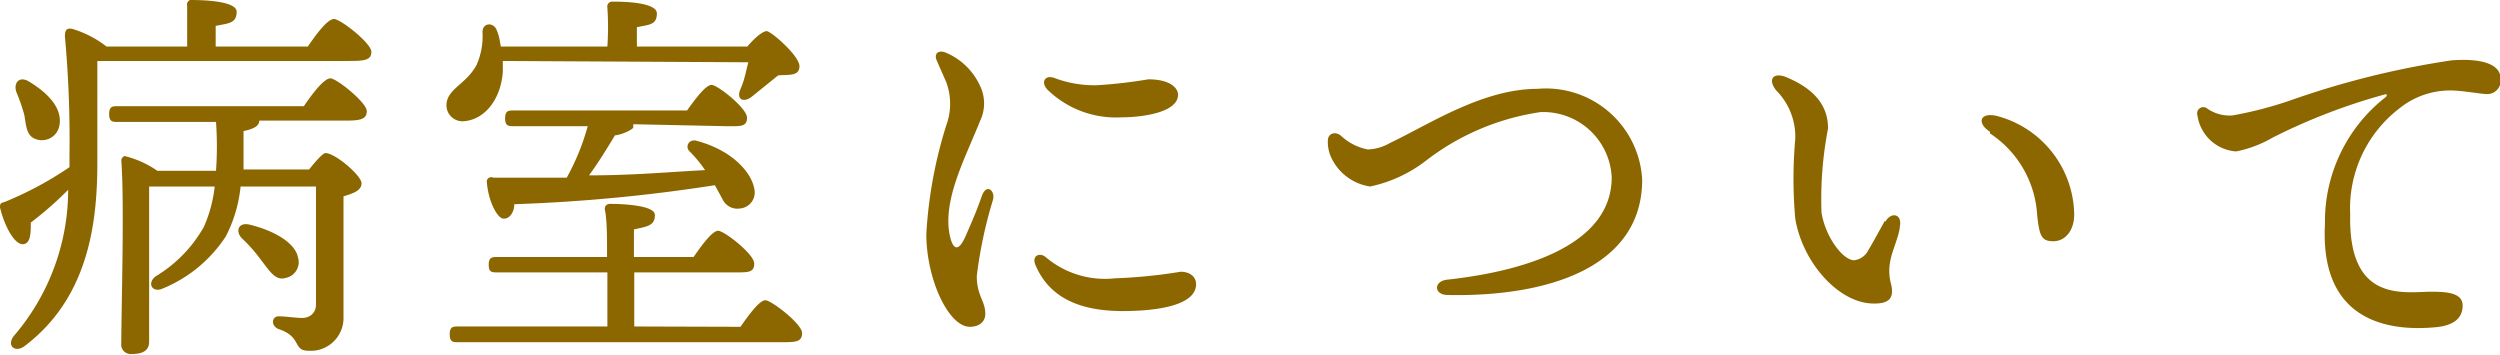
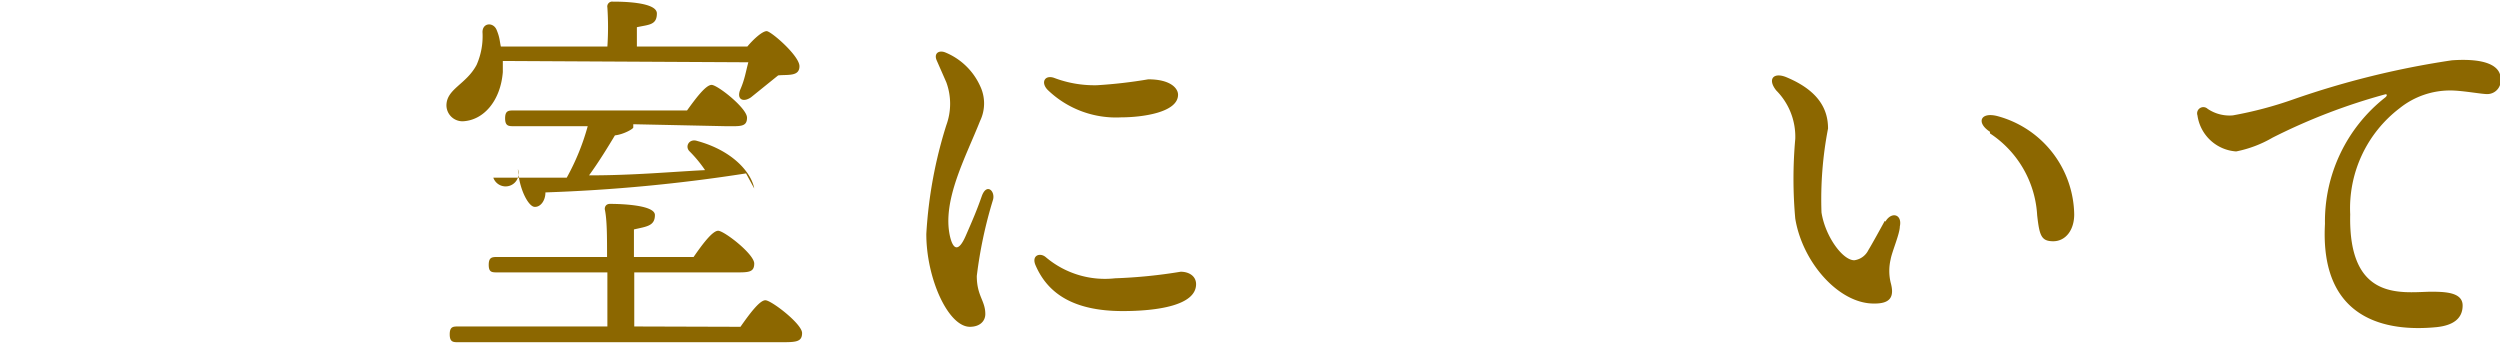
<svg xmlns="http://www.w3.org/2000/svg" viewBox="0 0 76.27 10.83">
  <defs>
    <style>.cls-1{fill:#8c6700;}</style>
  </defs>
  <g id="レイヤー_2" data-name="レイヤー 2">
    <g id="レイヤー_1-2" data-name="レイヤー 1">
-       <path class="cls-1" d="M9.59,2c.27-.39.6-.84.8-.84s1.14.74,1.14,1-.22.28-.69.28H3.17c0,1,0,2,0,3.1,0,1.84-.27,4.12-2.21,5.59-.29.23-.58,0-.33-.31A6.85,6.85,0,0,0,2.28,6.37a10.79,10.79,0,0,1-1.14,1c0,.31,0,.66-.25.66S.34,7.49.2,6.91c0-.08,0-.14.12-.16a10.6,10.6,0,0,0,2-1.07v-.4a34.46,34.46,0,0,0-.14-3.59c0-.2.06-.26.22-.23A3.17,3.17,0,0,1,3.45,2H5.91c0-.4,0-.89,0-1.24A.15.15,0,0,1,6,.58c.21,0,1.42,0,1.42.36s-.26.35-.64.43V2ZM.7,3.39c-.1-.29.1-.52.42-.3.54.33,1,.8.89,1.33a.54.54,0,0,1-.7.41C1,4.74,1,4.41.94,4.08A5.55,5.55,0,0,0,.7,3.39Zm8.77.43c.27-.4.62-.85.81-.85s1.11.74,1.11,1-.22.29-.66.29H8.11c0,.16-.16.25-.48.32,0,.39,0,.78,0,1.17h2c.19-.24.42-.5.5-.5.3,0,1.1.69,1.1.92s-.26.31-.55.4c0,1,0,2.45,0,3.71a1,1,0,0,1-1.08,1c-.47,0-.19-.43-.9-.66-.25-.1-.21-.39,0-.39s.53.05.72.05.4-.11.42-.38c0-.49,0-1.32,0-2V6.27H7.54a4.22,4.22,0,0,1-.45,1.52A4.2,4.2,0,0,1,5.17,9.38c-.32.15-.5-.16-.22-.37A4.13,4.13,0,0,0,6.42,7.5a4.16,4.16,0,0,0,.33-1.23h-2c0,.44,0,1.84,0,2.16V11c0,.26-.17.38-.53.38a.29.29,0,0,1-.32-.33c0-1,.1-4.3,0-5.58A.16.16,0,0,1,4,5.34a3,3,0,0,1,1,.45H6.79a10.53,10.53,0,0,0,0-1.49h-3c-.15,0-.26,0-.26-.24s.11-.24.26-.24Zm-1.3,4.7a4.87,4.87,0,0,0-.6-.68c-.19-.21-.1-.48.23-.41.72.17,1.4.54,1.49,1a.49.49,0,0,1-.38.63C8.61,9.15,8.44,8.87,8.17,8.52Z" transform="translate(-0.2 -0.58)" />
-       <path class="cls-1" d="M15.54,2.44c0,.12,0,.23,0,.34-.07.87-.58,1.47-1.22,1.5a.49.49,0,0,1-.5-.48c0-.51.6-.64.92-1.24a2.16,2.16,0,0,0,.18-1c0-.29.33-.31.43-.07s.09.33.13.51h3.25a9,9,0,0,0,0-1.19.15.15,0,0,1,.17-.18c.21,0,1.34,0,1.34.36s-.25.34-.61.42V2H23c.19-.23.46-.47.59-.47s1,.75,1,1.07-.35.25-.65.28l-.83.67c-.25.17-.45.05-.32-.25s.16-.52.24-.82Zm7.25,8.11c.26-.37.58-.81.76-.81s1.12.72,1.12,1-.2.28-.66.28H14.18c-.15,0-.26,0-.26-.24s.11-.24.26-.24h4.55c0-.49,0-1.08,0-1.65H15.37c-.16,0-.26,0-.26-.23s.1-.24.26-.24h3.35c0-.62,0-1.14-.07-1.46,0-.1.06-.16.16-.16s1.37,0,1.37.34-.26.35-.64.44v.84h1.82c.25-.36.57-.8.75-.8s1.1.71,1.1,1-.2.27-.66.27h-3v1.65ZM19.52,4.37s0,.06,0,.1-.29.21-.56.24c-.21.35-.49.81-.79,1.22,1.38,0,2.53-.11,3.54-.16a3.89,3.89,0,0,0-.48-.58c-.14-.15,0-.39.24-.31,1.13.31,1.66,1,1.74,1.45a.49.49,0,0,1-.43.61.5.5,0,0,1-.52-.25l-.25-.46a50.42,50.42,0,0,1-6.12.58c0,.26-.16.46-.34.44s-.46-.53-.5-1.15A.14.14,0,0,1,15.25,6h2.24a7.1,7.1,0,0,0,.64-1.57H15.88c-.16,0-.27,0-.27-.24s.11-.24.27-.24h5.28c.26-.36.57-.78.75-.78s1.08.71,1.08,1-.21.26-.65.26Z" transform="translate(-0.2 -0.58)" />
+       <path class="cls-1" d="M15.54,2.44c0,.12,0,.23,0,.34-.07.87-.58,1.47-1.22,1.5a.49.49,0,0,1-.5-.48c0-.51.6-.64.92-1.24a2.16,2.16,0,0,0,.18-1c0-.29.33-.31.43-.07s.09.33.13.51h3.25a9,9,0,0,0,0-1.19.15.15,0,0,1,.17-.18c.21,0,1.34,0,1.34.36s-.25.34-.61.42V2H23c.19-.23.46-.47.59-.47s1,.75,1,1.07-.35.25-.65.28l-.83.67c-.25.17-.45.05-.32-.25s.16-.52.24-.82Zm7.25,8.11c.26-.37.58-.81.76-.81s1.12.72,1.12,1-.2.28-.66.28H14.18c-.15,0-.26,0-.26-.24s.11-.24.26-.24h4.55c0-.49,0-1.08,0-1.65H15.37c-.16,0-.26,0-.26-.23s.1-.24.26-.24h3.35c0-.62,0-1.14-.07-1.46,0-.1.06-.16.16-.16s1.37,0,1.37.34-.26.35-.64.44v.84h1.82c.25-.36.57-.8.75-.8s1.1.71,1.1,1-.2.27-.66.27h-3v1.65ZM19.52,4.37s0,.06,0,.1-.29.21-.56.24c-.21.35-.49.81-.79,1.22,1.38,0,2.53-.11,3.54-.16a3.89,3.89,0,0,0-.48-.58c-.14-.15,0-.39.24-.31,1.13.31,1.66,1,1.74,1.45l-.25-.46a50.42,50.42,0,0,1-6.12.58c0,.26-.16.46-.34.44s-.46-.53-.5-1.15A.14.14,0,0,1,15.25,6h2.24a7.1,7.1,0,0,0,.64-1.57H15.88c-.16,0-.27,0-.27-.24s.11-.24.27-.24h5.28c.26-.36.57-.78.75-.78s1.08.71,1.08,1-.21.26-.65.26Z" transform="translate(-0.2 -0.58)" />
      <path class="cls-1" d="M30.1,3.2a1.23,1.23,0,0,1,0,1.07c-.44,1.11-1.16,2.42-.92,3.51.1.44.27.48.48,0S30,7,30.15,6.57s.43-.15.34.12A13.37,13.37,0,0,0,30,9c0,.61.26.75.26,1.16,0,.22-.17.39-.47.39-.66,0-1.33-1.47-1.33-2.83a13.58,13.58,0,0,1,.61-3.32,1.9,1.9,0,0,0,0-1.31l-.29-.66c-.1-.22.06-.33.26-.25A2,2,0,0,1,30.1,3.2Zm4.12,5.87a15.49,15.49,0,0,0,2-.2c.25,0,.47.13.47.38,0,.65-1.19.82-2.24.82-1.53,0-2.29-.56-2.65-1.38-.15-.32.13-.42.31-.26A2.79,2.79,0,0,0,34.22,9.07ZM32.16,3.32c-.22-.23-.08-.47.21-.36a3.46,3.46,0,0,0,1.3.22A14.54,14.54,0,0,0,35.23,3c.69,0,.91.28.91.47,0,.55-1.12.69-1.73.69A3,3,0,0,1,32.16,3.32Z" transform="translate(-0.2 -0.58)" />
-       <path class="cls-1" d="M41.93,5.14a1.46,1.46,0,0,0,.68-.2c1.18-.56,2.82-1.65,4.5-1.65A2.94,2.94,0,0,1,50.3,6.06c0,2.69-2.9,3.58-5.93,3.52-.43,0-.45-.43,0-.47,2.53-.28,5-1.13,5-3.12A2.09,2.09,0,0,0,47.2,4a7.48,7.48,0,0,0-3.52,1.5A4.21,4.21,0,0,1,42,6.27a1.56,1.56,0,0,1-1.17-.85,1.12,1.12,0,0,1-.12-.55c0-.21.21-.3.4-.15A1.64,1.64,0,0,0,41.93,5.14Z" transform="translate(-0.2 -0.58)" />
      <path class="cls-1" d="M57.72,7.34c.19-.32.52-.22.44.15,0,.22-.24.77-.28,1a1.54,1.54,0,0,0,0,.71c.12.43,0,.65-.52.64-1.06,0-2.17-1.25-2.39-2.59a13.58,13.58,0,0,1,0-2.43,2,2,0,0,0-.58-1.48c-.28-.35-.08-.57.32-.4,1,.42,1.26,1,1.26,1.56a11.35,11.35,0,0,0-.2,2.56c.11.72.64,1.46,1,1.46a.56.56,0,0,0,.43-.31c.1-.16.39-.69.5-.89ZM60.91,4.6c-.42-.27-.3-.61.22-.48a3.16,3.16,0,0,1,2.35,3c0,.49-.27.82-.64.82s-.42-.18-.49-.79a3.2,3.2,0,0,0-1.44-2.5Z" transform="translate(-0.2 -0.58)" />
      <path class="cls-1" d="M75,2.42c1-.07,1.5.15,1.49.58a.41.41,0,0,1-.42.45c-.17,0-.76-.11-1.11-.11a2.46,2.46,0,0,0-1.55.54A3.84,3.84,0,0,0,71.9,7.12c-.06,2.64,1.54,2.38,2.43,2.36.42,0,1,0,1,.42s-.32.61-.79.66c-1.51.15-3.57-.2-3.41-3.15a4.81,4.81,0,0,1,1.83-3.85c.08-.06.07-.12,0-.1a18.24,18.24,0,0,0-3.43,1.32,3.58,3.58,0,0,1-1.11.42,1.28,1.28,0,0,1-1.18-1.1.19.19,0,0,1,.31-.2,1.19,1.19,0,0,0,.77.2,11.87,11.87,0,0,0,1.85-.49A26.41,26.41,0,0,1,75,2.42Z" transform="translate(-0.2 -0.58)" />
    </g>
  </g>
</svg>